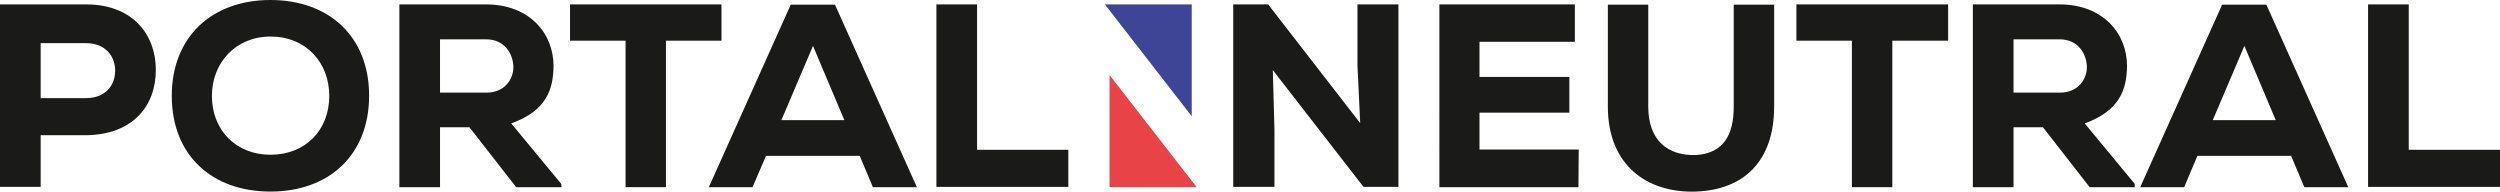
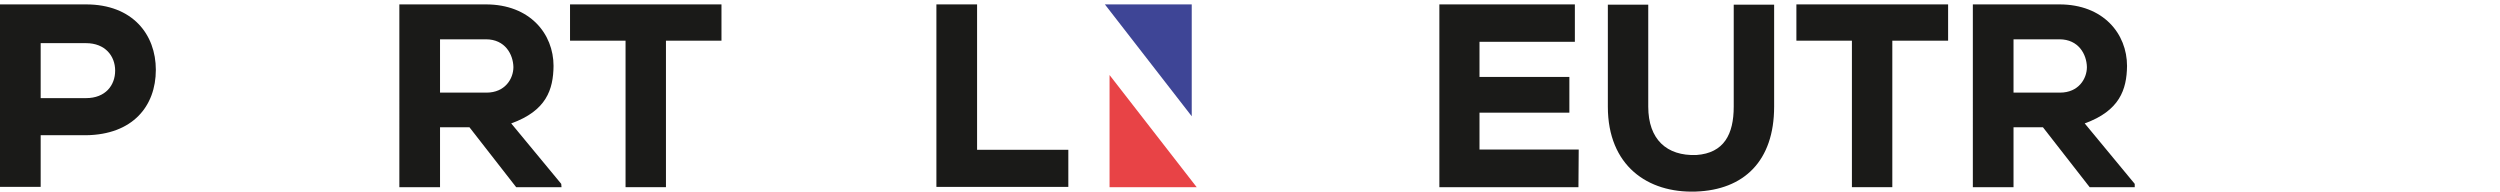
<svg xmlns="http://www.w3.org/2000/svg" version="1.1" id="Layer_1" x="0px" y="0px" viewBox="0 0 909.6 69.7" style="enable-background:new 0 0 909.6 69.7;" xml:space="preserve">
  <style type="text/css">
	.st0{fill:#3E4596;}
	.st1{fill:#E84346;}
	.st2{fill:#1A1A18;}
</style>
  <title>Portal_Neutral_LOGO_CC_RGB</title>
  <g>
    <polygon class="st0" points="433.6,42.3 402,1.6 433.6,1.6  " />
    <polygon class="st1" points="403.7,27.3 435.4,68.1 403.7,68.1  " />
    <g>
      <path class="st2" d="M14.8,49.3V68H0V1.6h31.3c17,0,25.4,11,25.4,23.8c0,13.3-8.5,23.6-25.4,23.8H14.8z M14.8,35.7h16.5    c7.1,0,10.6-4.7,10.6-10s-3.6-10-10.6-10H14.8V35.7z" />
-       <path class="st2" d="M98.4,69.7c-21.3,0-35.9-13.2-35.9-34.8S77.2,0,98.4,0s35.9,13.2,35.9,34.8S119.7,69.7,98.4,69.7z M98.4,13.3    c-12.6,0-21.3,9.5-21.3,21.6c0,12.4,8.7,21.4,21.3,21.4c12.9,0,21.4-9.1,21.4-21.4C119.8,22.7,111.3,13.3,98.4,13.3z" />
      <path class="st2" d="M204.3,68.1h-16.5l-17-21.8h-10.7v21.8h-14.8V1.6h31.5c16,0,24.6,10.7,24.6,22.4c-0.1,8.6-2.6,16.3-15.4,20.9    l18.2,22L204.3,68.1z M160.1,14.3v19.4H177c6.8,0,9.8-5.1,9.8-9.3c-0.1-4.6-3-10.1-10-10.1H160.1z" />
      <path class="st2" d="M227.6,14.8h-20.2V1.6h55.1v13.2h-20.2v53.3h-14.7V14.8z" />
-       <path class="st2" d="M312.8,56.7h-34.1l-4.9,11.4h-15.9l29.8-66.4h16.1l29.8,66.4h-16L312.8,56.7z M295.8,16.7l-11.5,27h22.9    L295.8,16.7z" />
      <path class="st2" d="M355.5,1.6v52.9h33.2V68h-48V1.6H355.5z" />
    </g>
    <g>
-       <path class="st2" d="M494.9,44.8l-1-20.9V1.6h14.9V68h-12.7l-33-42.5l0.6,21.8V68h-15V1.6h12.7L494.9,44.8z" />
      <path class="st2" d="M574.3,68.1h-50.6V1.6h49.3v13.6h-34.7V28h32.7v13h-32.7v13.4h36.1L574.3,68.1z" />
      <path class="st2" d="M645.5,1.7v37.1c0,19.8-11,30.3-28.5,30.9S585,60.3,585,38.8V1.7h14.7v37.1c0,11.9,6.7,18,17.5,17.6    c10.1-0.7,13.6-7.6,13.6-17.6V1.7H645.5z" />
      <path class="st2" d="M673.8,14.8h-20.2V1.6h55.2v13.2h-20.3v53.3h-14.7V14.8z" />
      <path class="st2" d="M776.7,68.1h-16.4l-17-21.8h-10.7v21.8h-14.8V1.6h31.5c16,0,24.6,10.7,24.6,22.4c-0.1,8.6-2.7,16.3-15.4,20.9    l18.2,22L776.7,68.1z M732.6,14.3v19.4h16.9c6.8,0,9.8-5.1,9.8-9.3c-0.1-4.6-3-10.1-10-10.1H732.6z" />
-       <path class="st2" d="M833.6,56.7h-34.1l-4.8,11.4h-16l29.8-66.4h16.1l29.8,66.4h-16L833.6,56.7z M816.6,16.7l-11.5,27H828    L816.6,16.7z" />
-       <path class="st2" d="M876.4,1.6v52.9h33.2V68h-48V1.6H876.4z" />
    </g>
  </g>
</svg>